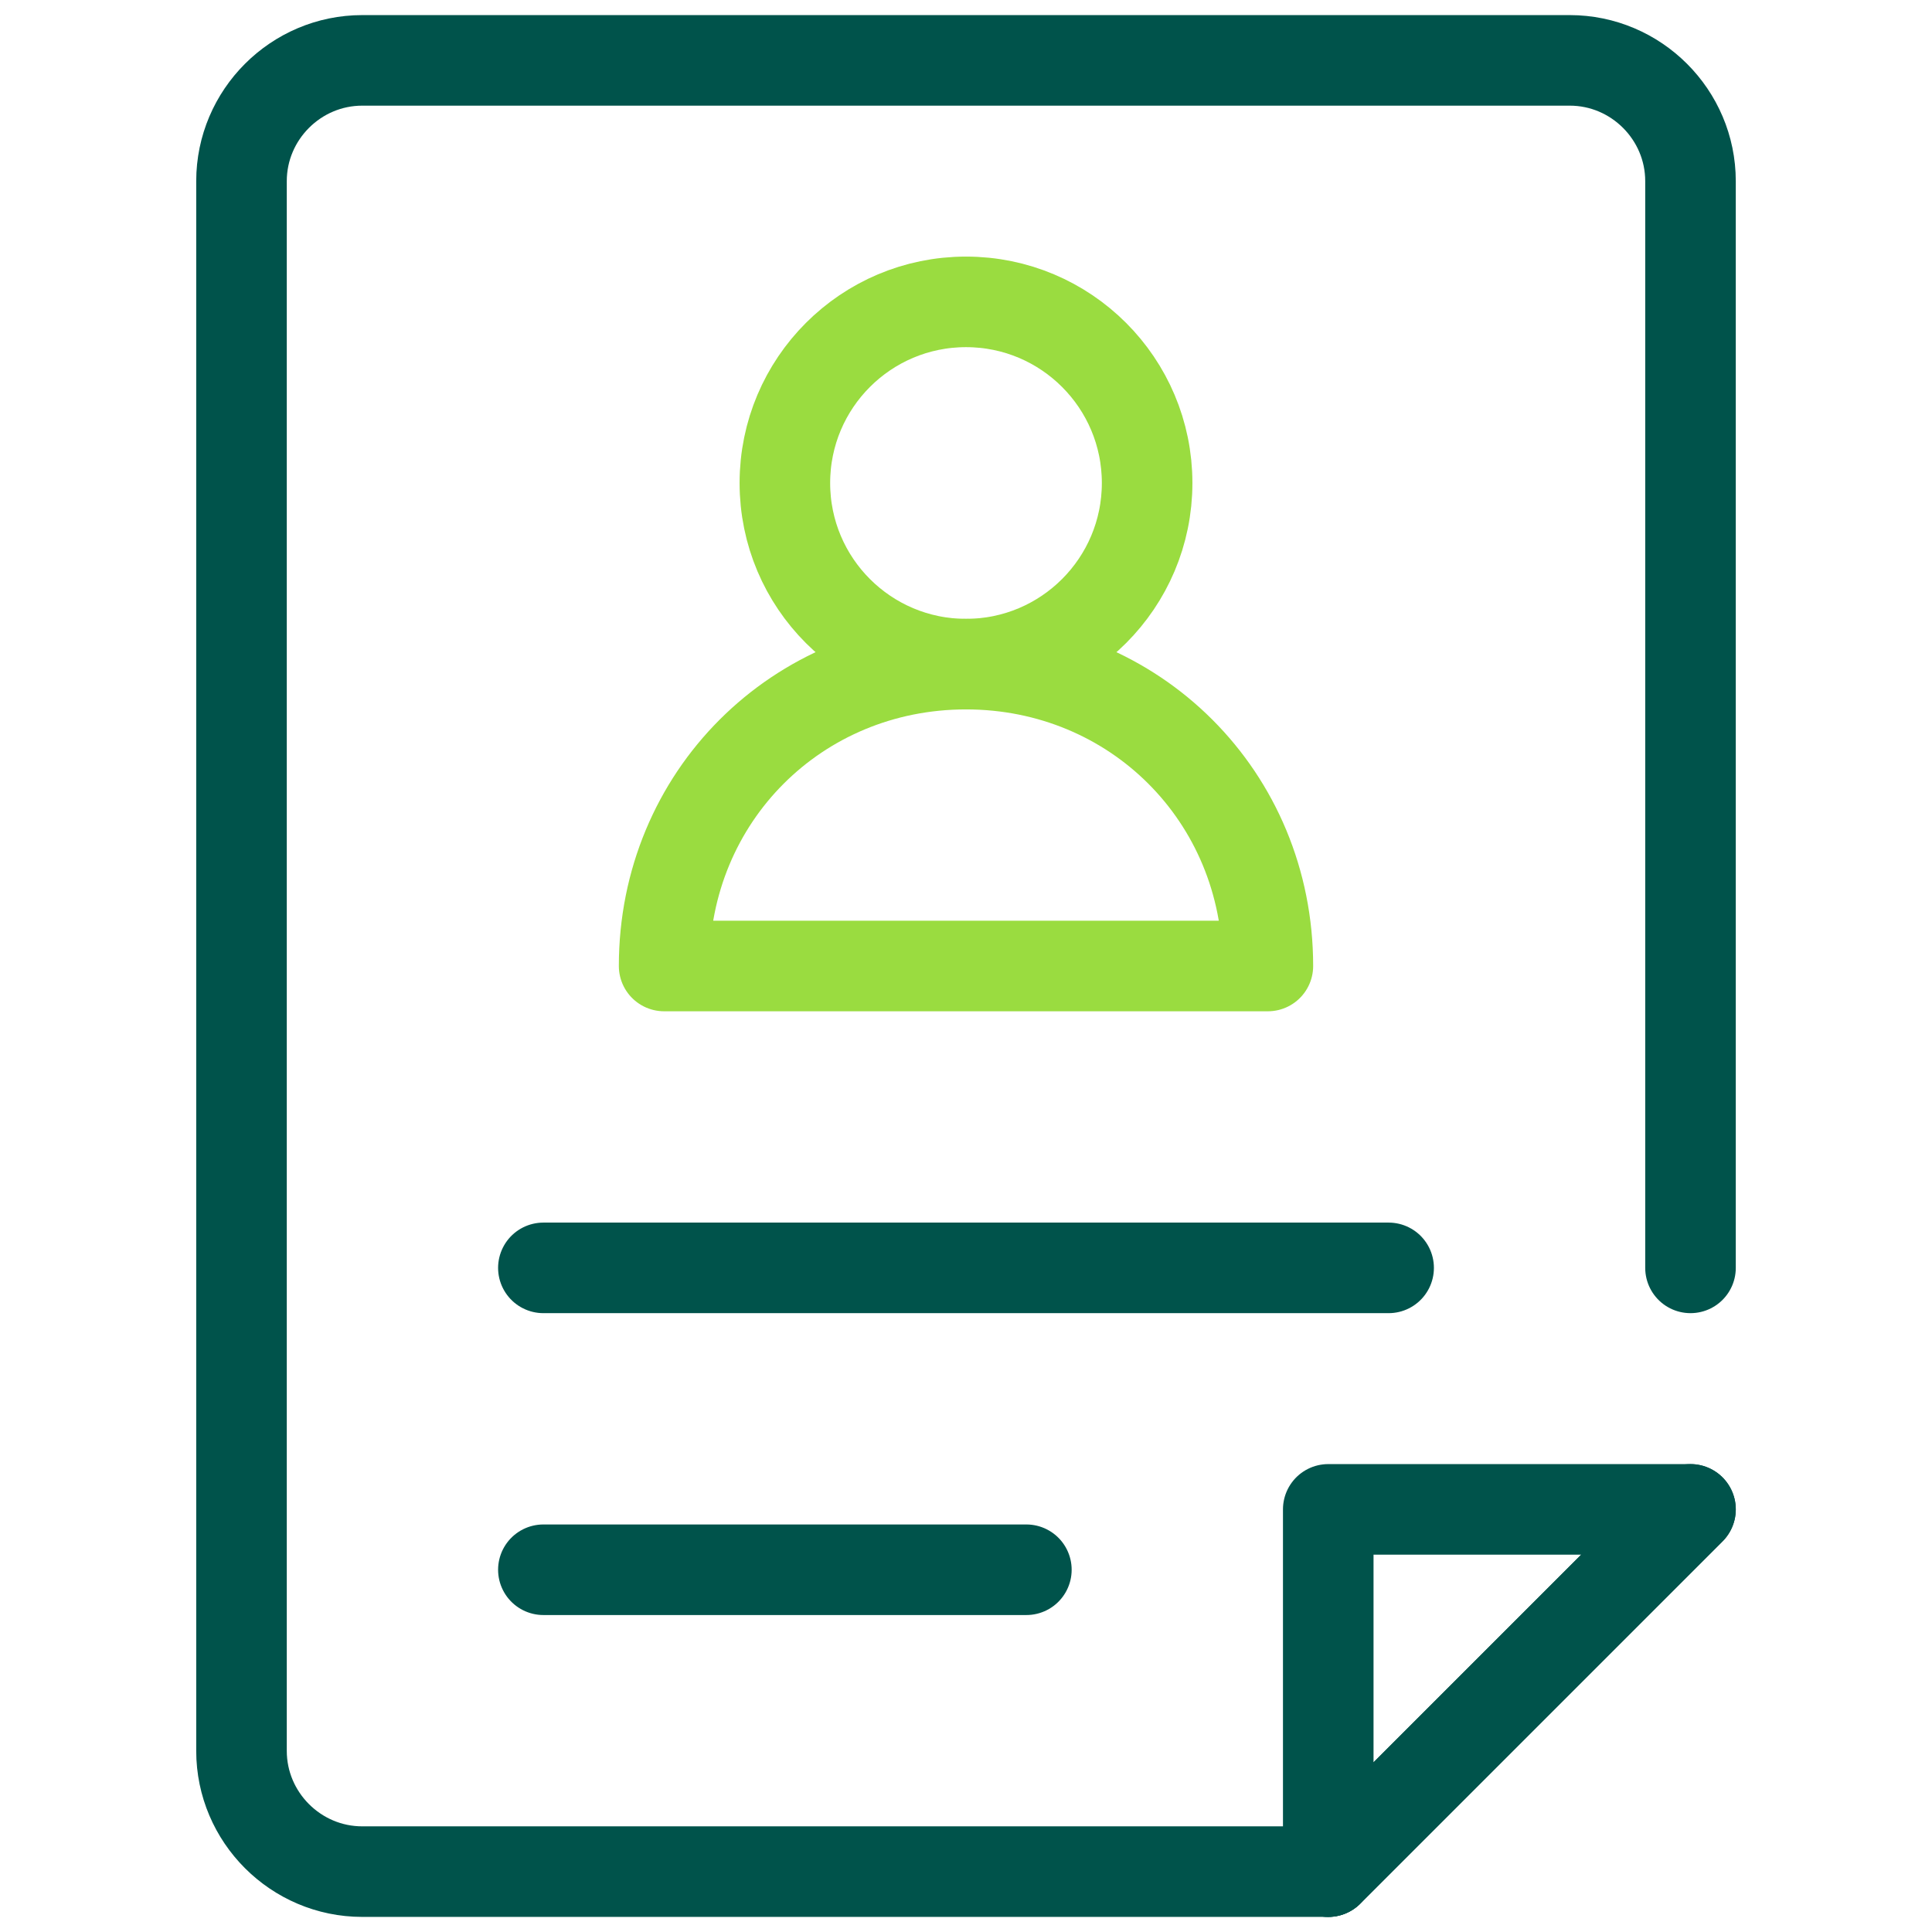
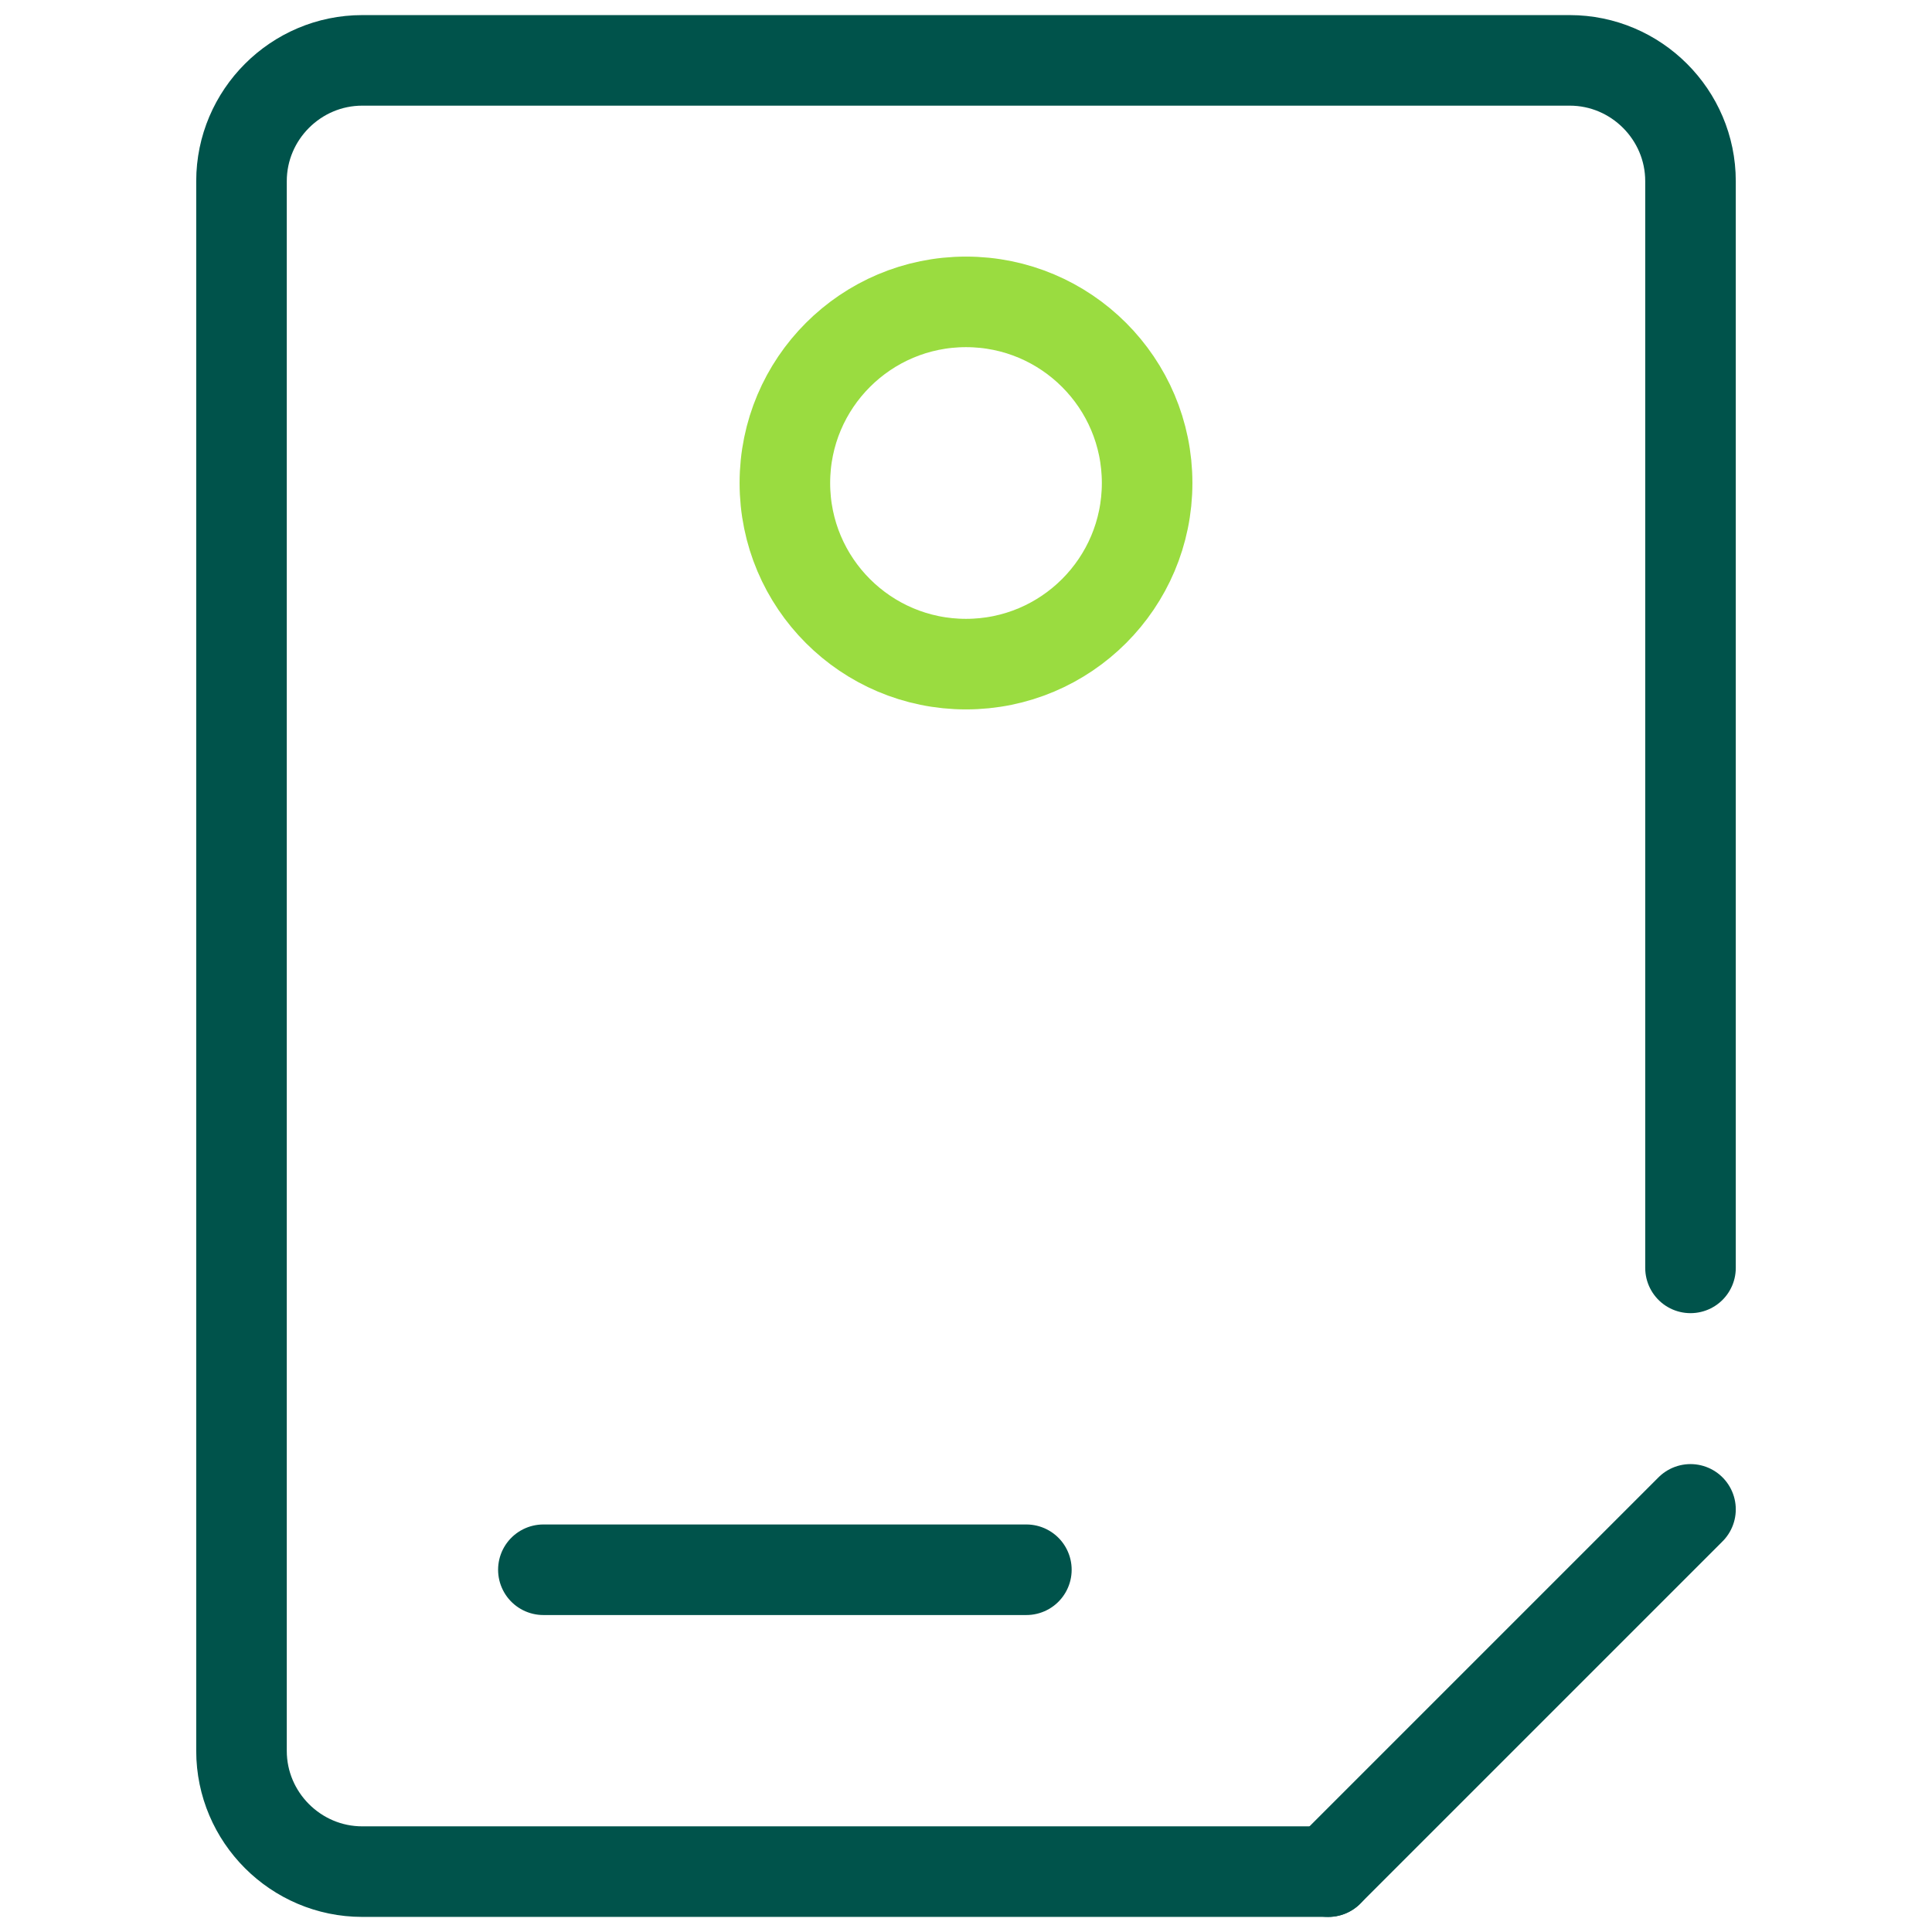
<svg xmlns="http://www.w3.org/2000/svg" version="1.1" id="Layer_1" x="0px" y="0px" viewBox="0 0 32 32" style="enable-background:new 0 0 32 32;" xml:space="preserve">
  <style type="text/css">
	.st0{fill:none;stroke:#9ADC40;stroke-width:1.5;stroke-linecap:round;stroke-linejoin:round;stroke-miterlimit:10;}
	.st1{fill:none;stroke:#00534B;stroke-width:1.5;stroke-linecap:round;stroke-linejoin:round;stroke-miterlimit:10;}
	.st2{fill:none;stroke:#9F85EC;stroke-width:2;stroke-linecap:round;stroke-linejoin:round;stroke-miterlimit:10;}
	.st3{fill:none;stroke:#38004D;stroke-width:2;stroke-linecap:round;stroke-linejoin:round;stroke-miterlimit:10;}
</style>
  <g>
-     <line class="st1" x1="9" y1="21" x2="23" y2="21" />
    <line class="st1" x1="9" y1="26" x2="17" y2="26" />
    <path class="st1" d="M22,31H6c-1.1,0-2-0.9-2-2V3c0-1.1,0.9-2,2-2h20c1.1,0,2,0.9,2,2v18" />
    <line class="st1" x1="28" y1="25" x2="22" y2="31" />
    <circle class="st0" cx="16" cy="8" r="3" />
-     <path class="st0" d="M21,16c0-2.8-2.2-5-5-5s-5,2.2-5,5H21z" />
-     <polygon class="st1" points="28,25 22,31 22,25  " />
  </g>
</svg>